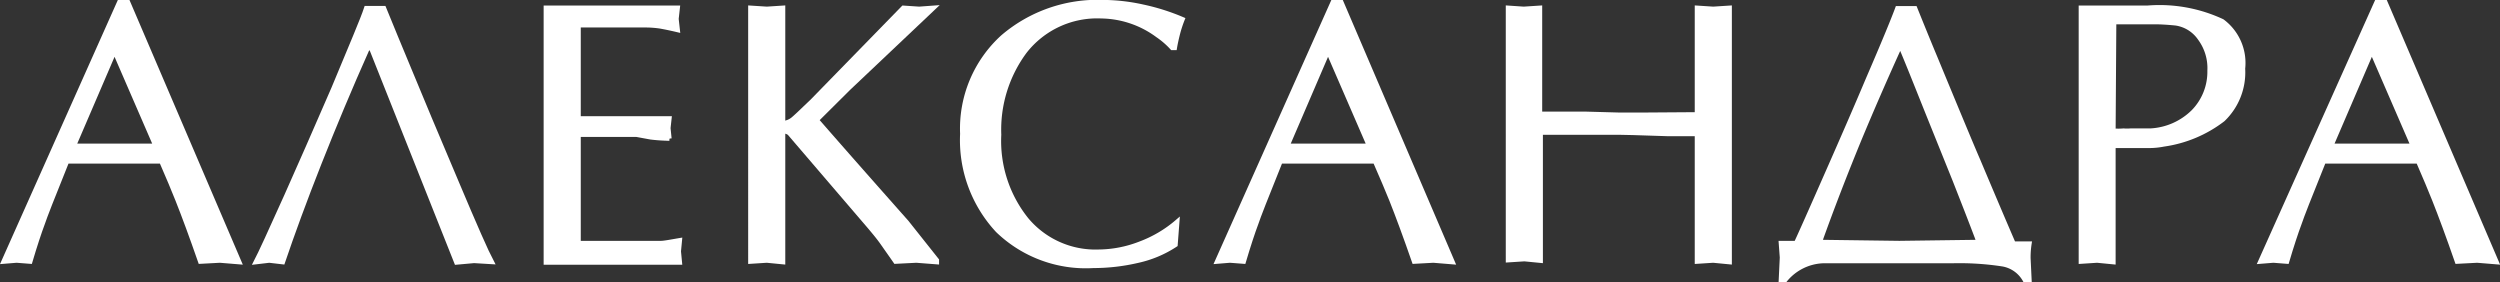
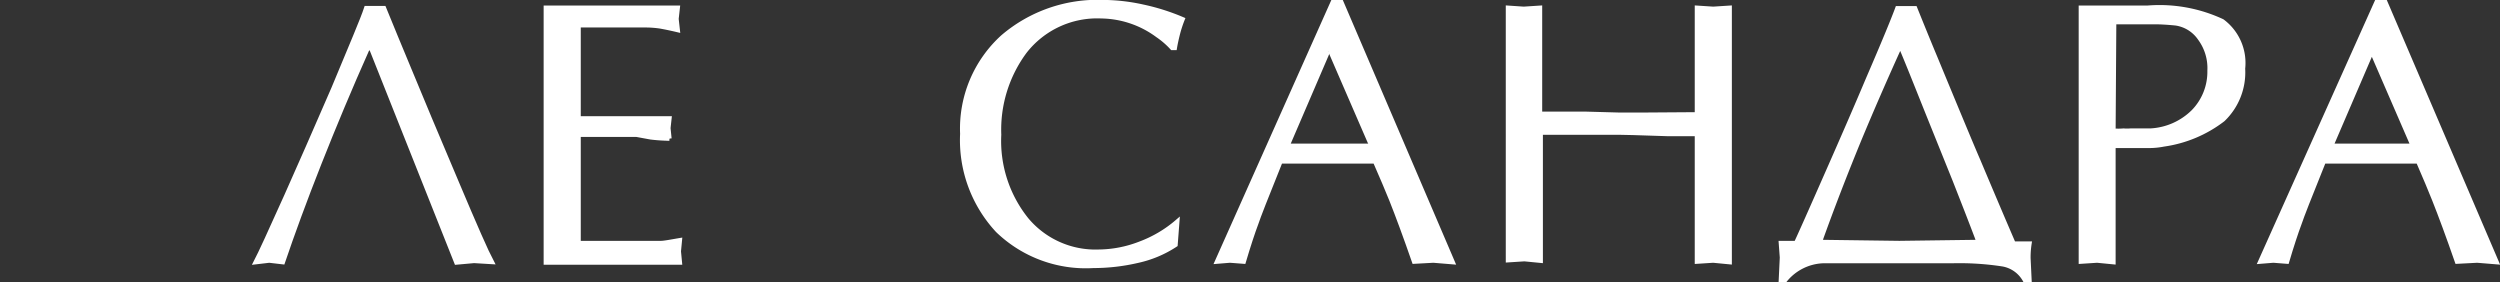
<svg xmlns="http://www.w3.org/2000/svg" viewBox="0 0 141.43 15.96">
  <rect x="0" y="0" width="141.43" height="15.96" fill="#333333" stroke="none" />
  <defs>
    <style>.cls-1{fill:#fff;stroke:#fff;stroke-miterlimit:10;stroke-width:0.25px;}</style>
  </defs>
  <g id="Слой_2" data-name="Слой 2">
    <g id="text">
-       <path class="cls-1" d="M13.54,14.83l-1.1-.09-1.11.06c-.5-1.44-.93-2.6-1.28-3.48-.22-.56-.53-1.29-.92-2.19H3.79c-.81,2-1.27,3.19-1.36,3.47-.21.56-.45,1.29-.72,2.2l-.77-.06L.2,14.8,6.75.12h.49ZM6.48,2.9,4.18,8.25H8.8Z" />
      <path class="cls-1" d="M16,14.83l-.77-.09-.76.09c.25-.48.83-1.74,1.74-3.77Q17.31,8.6,18.87,5c1-2.41,1.65-3.92,1.85-4.54h1c.45,1.11.91,2.21,1.37,3.32q1.07,2.6,2.73,6.51,1.57,3.73,2,4.53l-1-.06-1,.09L21,2.73H20.8c-1,2.24-1.91,4.42-2.74,6.52S16.55,13.21,16,14.83Z" />
      <path class="cls-1" d="M32.73,6.7H36c.27,0,.62,0,1.07,0l.8,0-.06.55.06.59a9.89,9.89,0,0,1-1.05-.07L36,7.62H32.73v6.13c.45,0,1.18,0,2.19,0l1.61,0c.39,0,.68,0,.86,0s.54-.07,1.07-.16l-.06.63.06.63H30.88V.44h7.46l-.07.63.07.63c-.42-.1-.77-.17-1-.21a5.9,5.9,0,0,0-.86-.06H32.73Z" />
-       <path class="cls-1" d="M48,5l-1.8,1.79c1.69,1.94,3.4,3.87,5.1,5.79L53,14.72v.11l-1.16-.09-1.18.06c-.22-.32-.45-.64-.7-1s-.49-.64-.74-.94L44.66,7.54a.55.55,0,0,0-.28-.11c-.05,0-.08,0-.08.05v7.35l-.92-.09-.93.06V.44l.93.06L44.3.44V6.93c0,.06.08.07.2,0a1,1,0,0,0,.35-.18c.11-.09.34-.3.69-.64l.4-.38L51.1.44,52,.5l.82-.06Z" />
      <path class="cls-1" d="M66.5,13.85a6.34,6.34,0,0,1-2.14.9,11,11,0,0,1-2.5.29,7.18,7.18,0,0,1-5.42-2,7.5,7.5,0,0,1-2-5.47,7,7,0,0,1,2.29-5.48A8.24,8.24,0,0,1,62.38.12a10.71,10.71,0,0,1,2.28.26,12.17,12.17,0,0,1,2.24.71,6.65,6.65,0,0,0-.26.79c-.08.31-.14.59-.18.83l-.15,0A4.61,4.61,0,0,0,65.49,2,5.48,5.48,0,0,0,62.3.92a5.19,5.19,0,0,0-4.33,2,7.42,7.42,0,0,0-1.45,4.7,7.1,7.1,0,0,0,1.56,4.81,5.08,5.08,0,0,0,4.07,1.81,6.59,6.59,0,0,0,2.33-.45,6.91,6.91,0,0,0,2.12-1.25Z" />
-       <path class="cls-1" d="M82.18,14.83l-1.09-.09L80,14.8c-.5-1.44-.93-2.6-1.28-3.48-.23-.56-.53-1.29-.93-2.19H72.44c-.81,2-1.27,3.19-1.36,3.47-.21.56-.45,1.29-.72,2.2l-.78-.06-.73.06L75.4.12h.48ZM75.13,2.9l-2.3,5.35h4.62Z" />
+       <path class="cls-1" d="M82.18,14.83l-1.09-.09L80,14.8c-.5-1.44-.93-2.6-1.28-3.48-.23-.56-.53-1.29-.93-2.19H72.44c-.81,2-1.27,3.19-1.36,3.47-.21.56-.45,1.29-.72,2.2l-.78-.06-.73.06L75.4.12h.48ZM75.13,2.9l-2.3,5.35h4.62" />
      <path class="cls-1" d="M96,.44l.92.06.93-.06V14.83l-.93-.09L96,14.8V7.58l-1.66,0c-1.68-.06-2.6-.08-2.75-.08-.67,0-1.53,0-2.58,0l-1.85,0v7.25l-.92-.09-.93.06V.44L86.2.5l.92-.06v6c.7,0,1.58,0,2.63,0l1.8.05c.67,0,1.22,0,1.64,0L96,6.47Z" />
      <path class="cls-1" d="M101.61,13.75q.26-.54,1.87-4.2c.75-1.7,1.49-3.4,2.2-5.08.89-2.06,1.44-3.4,1.66-4h1c.38.94.76,1.88,1.15,2.81,1.33,3.22,2.14,5.16,2.42,5.8q1.2,2.85,2,4.7h.9a5.08,5.08,0,0,0-.06.82l.06,1.26h-.25a1.78,1.78,0,0,0-1.26-.91,16,16,0,0,0-2.88-.18h-5.12c-1.15,0-1.88,0-2.19,0A2.91,2.91,0,0,0,101,15.83h-.25l.06-1.26-.06-.82Zm10.33-.06c-.46-1.22-.92-2.39-1.36-3.51L109,6.26c-.66-1.65-1.13-2.83-1.43-3.53h-.14c-.83,1.83-1.58,3.56-2.25,5.17-.78,1.9-1.53,3.83-2.23,5.79l4.5.06Z" />
      <path class="cls-1" d="M119.56,14.83l-.92-.09-.92.06V.44h3.75a8.39,8.39,0,0,1,4.25.76,2.94,2.94,0,0,1,1.17,2.68,3.69,3.69,0,0,1-1.13,2.88,7.13,7.13,0,0,1-3.36,1.41,4.16,4.16,0,0,1-.74.08l-.52,0c-.32,0-.61,0-.86,0l-.72,0Zm0-7.44a3.16,3.16,0,0,0,.57,0,2.61,2.61,0,0,0,.4,0h.76l.35,0a3.71,3.71,0,0,0,2.44-1.07A3.23,3.23,0,0,0,125,4a2.83,2.83,0,0,0-.55-1.83,2,2,0,0,0-1.36-.85c-.5-.05-.9-.07-1.19-.07h-2.3Z" />
      <path class="cls-1" d="M141.24,14.83l-1.1-.09L139,14.8c-.5-1.44-.93-2.6-1.28-3.48-.22-.56-.53-1.29-.92-2.19h-5.34c-.81,2-1.27,3.19-1.36,3.47-.21.56-.45,1.29-.72,2.2l-.77-.06-.74.06L134.45.12h.49ZM134.18,2.9l-2.3,5.35h4.62Z" />
    </g>
  </g>
</svg>